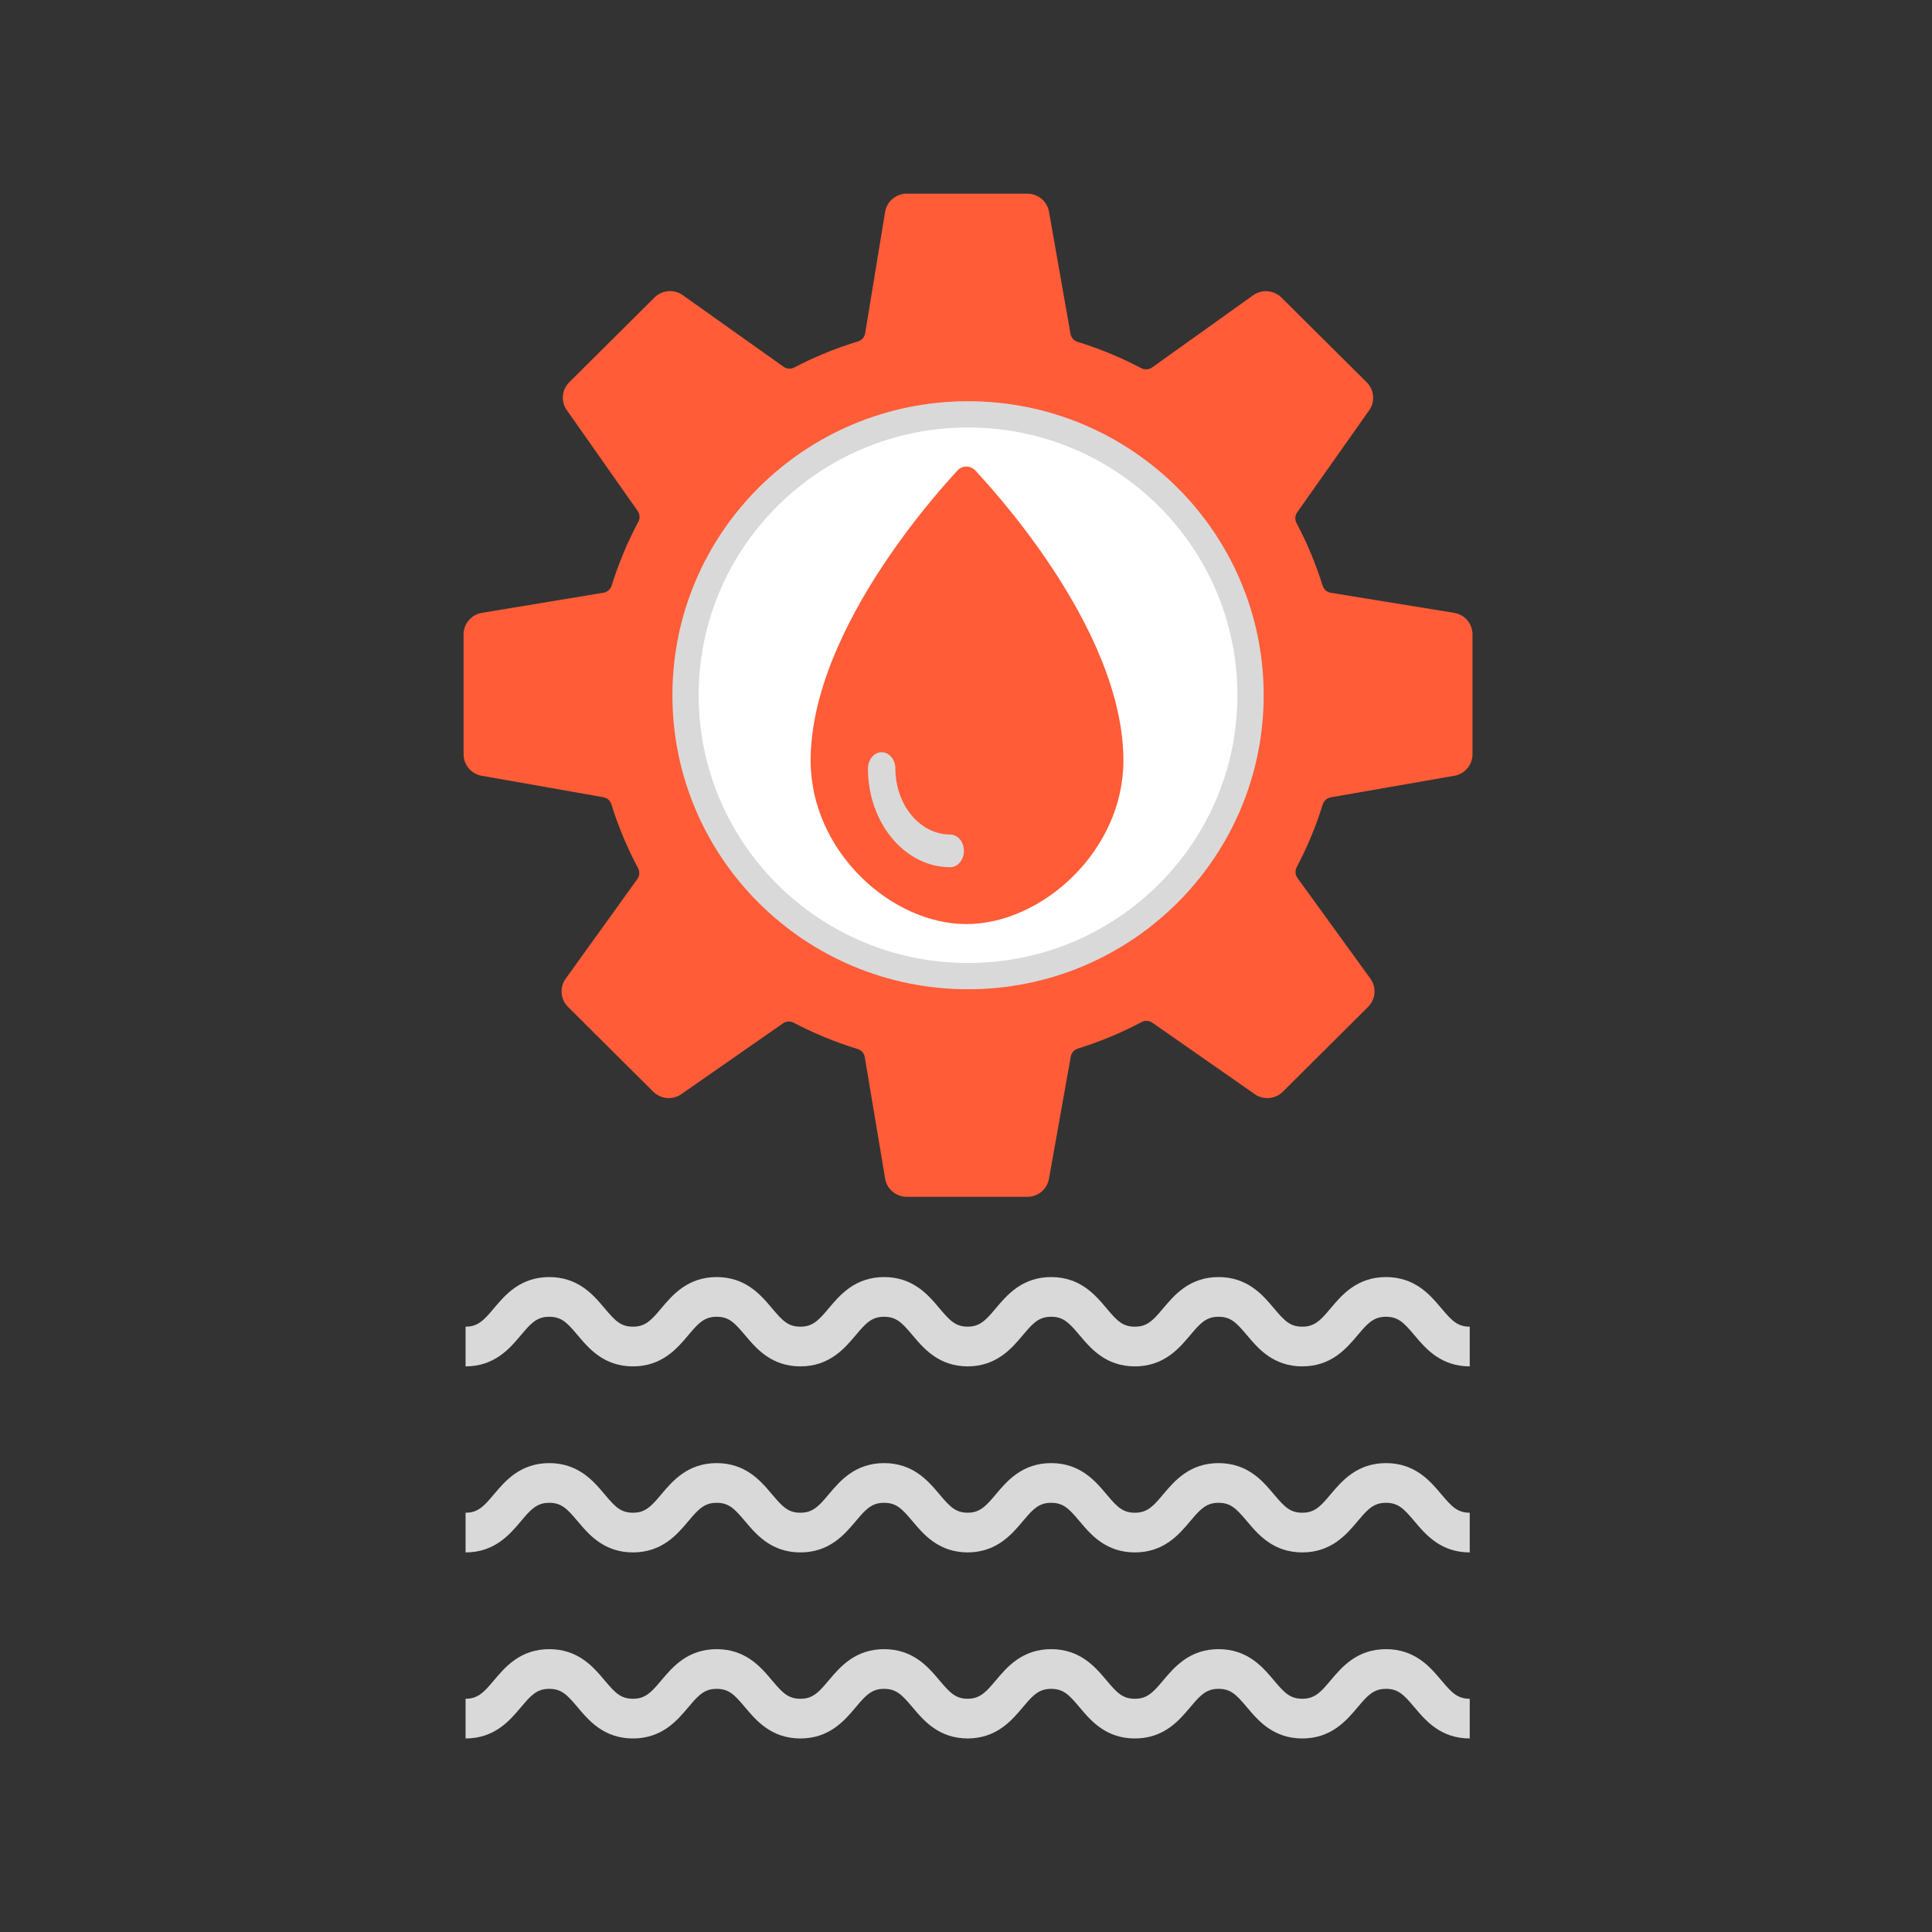
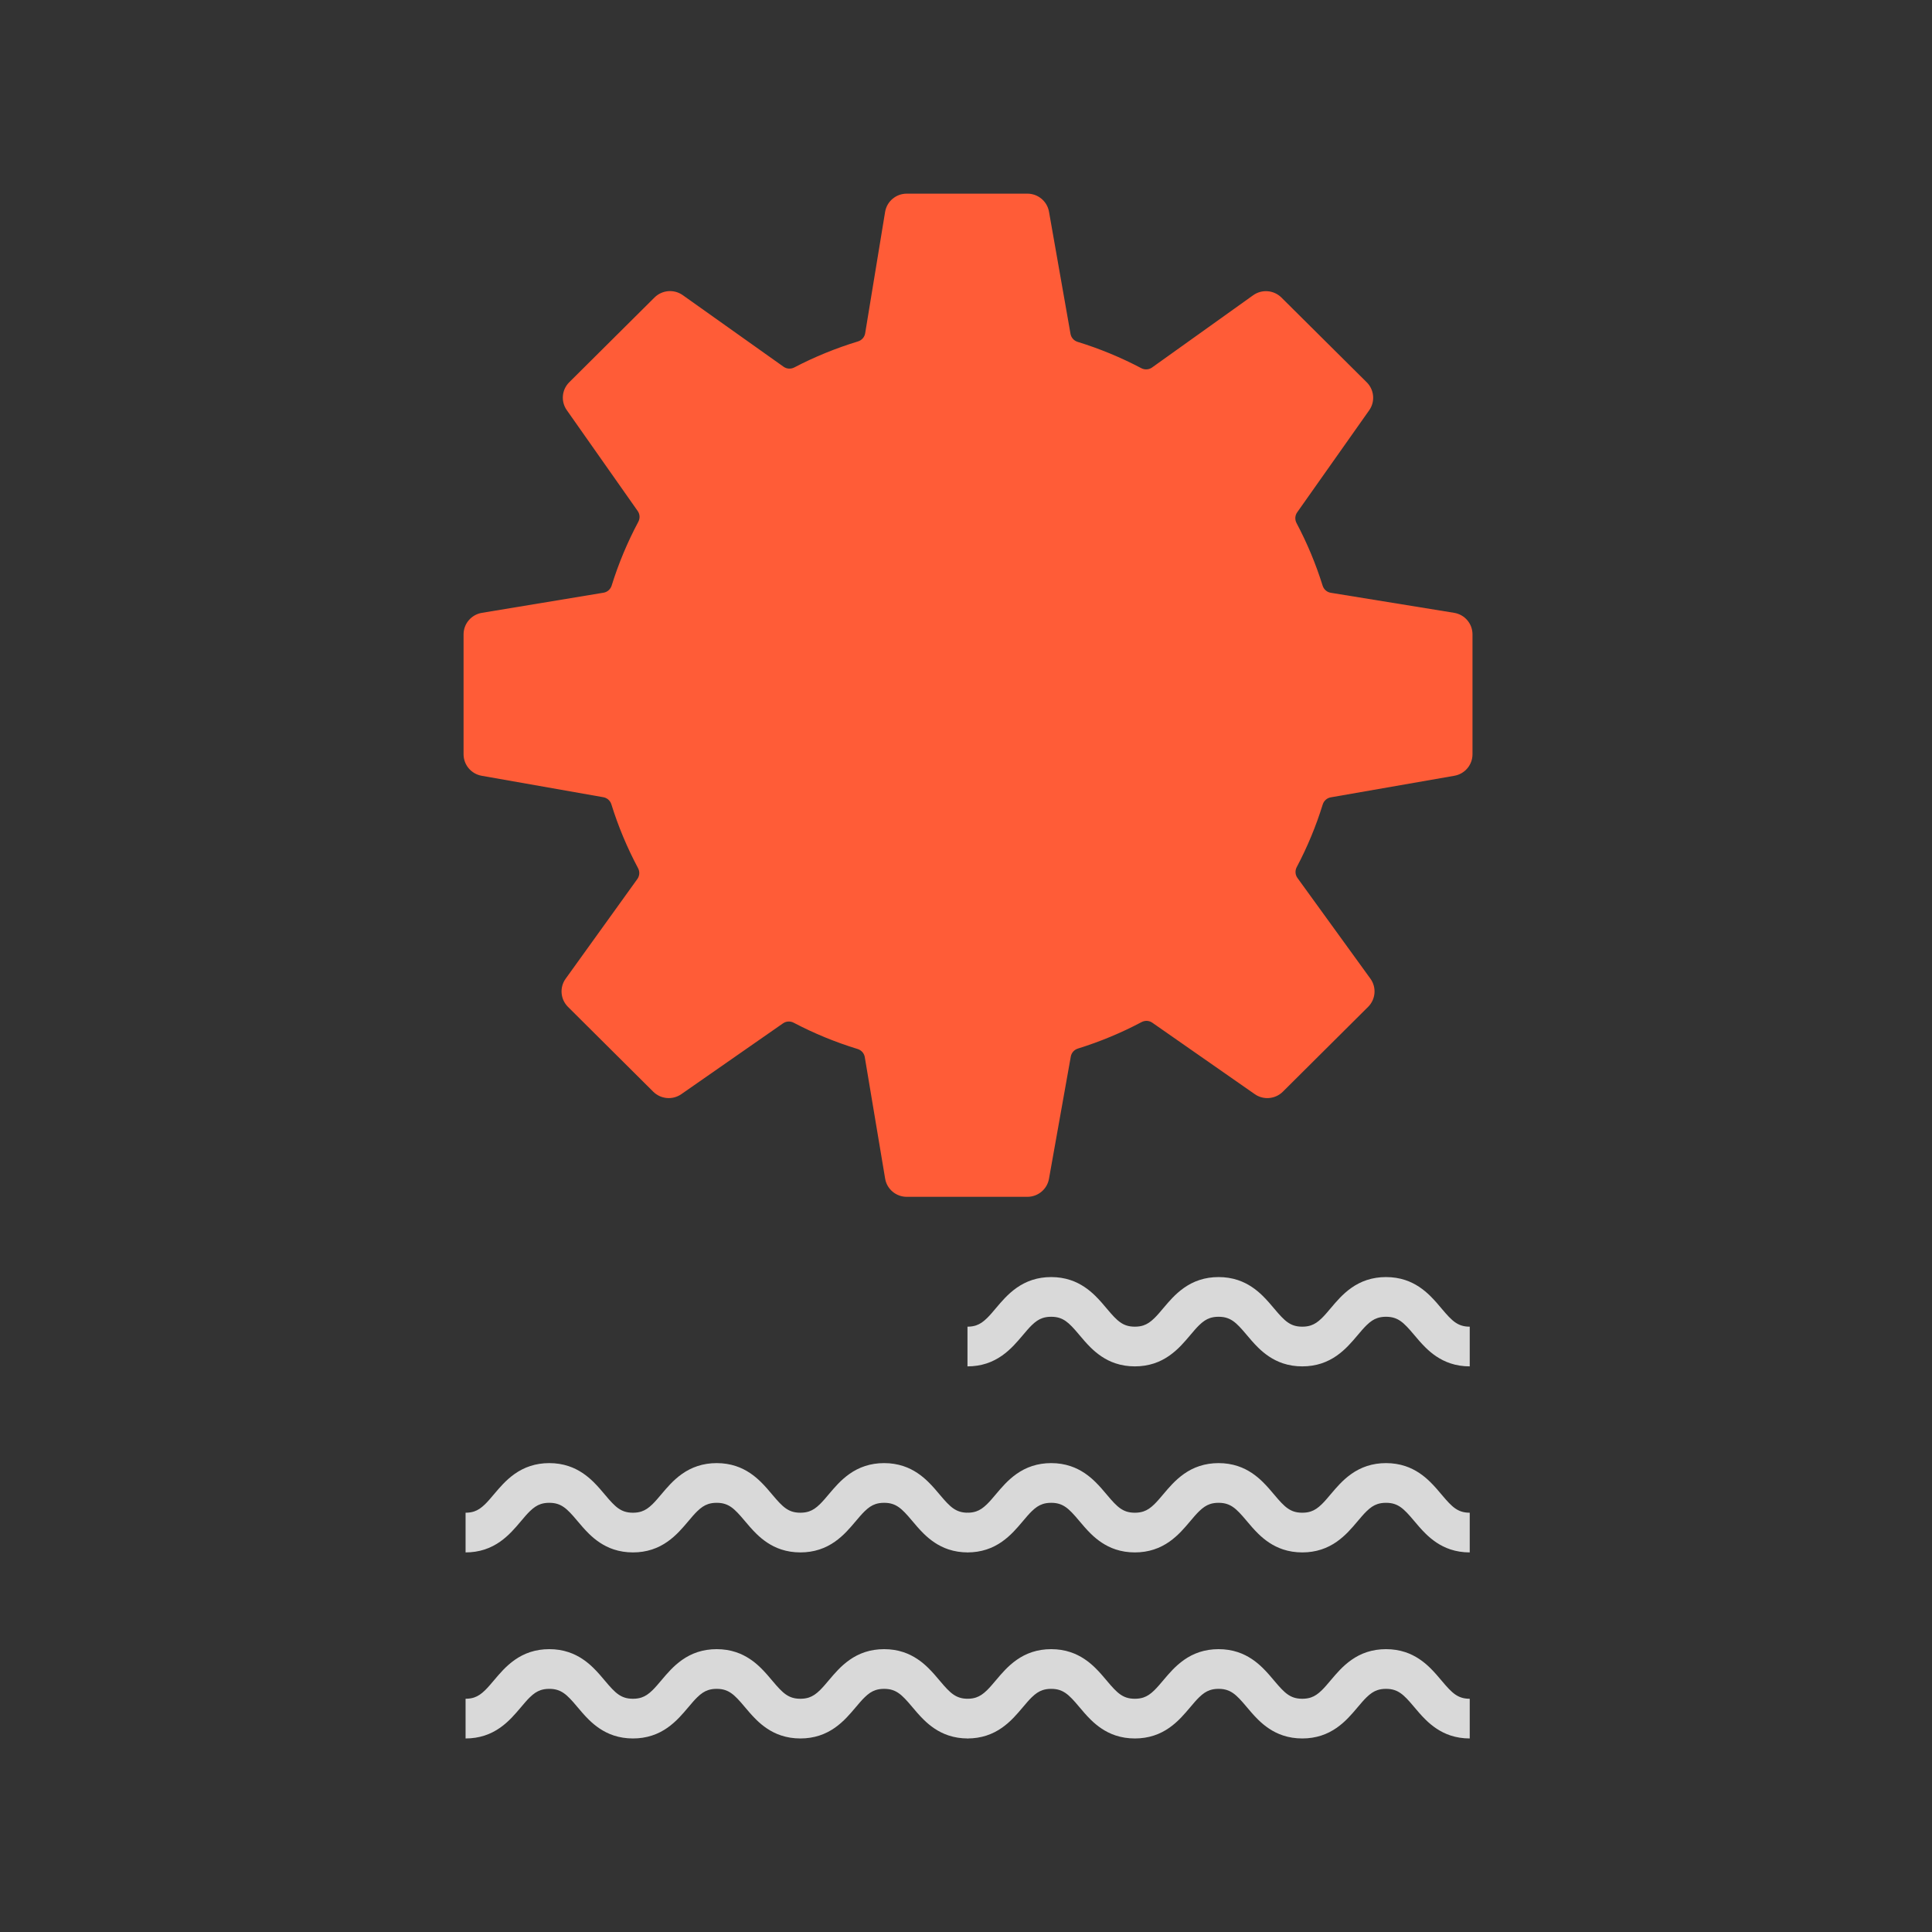
<svg xmlns="http://www.w3.org/2000/svg" width="2218" height="2218" viewBox="0 0 2218 2218" fill="none">
  <rect x="0" y="0" width="2218" height="2218" fill="#333333" stroke="none" />
  <g clip-path="url(#clip0_150_2)">
    <path fill-rule="evenodd" clip-rule="evenodd" d="M1518.43 672.365C1519.76 676.626 1523.35 679.811 1527.75 680.527L1669.37 703.541C1681.56 705.522 1690.49 715.986 1690.47 728.255V865.948C1690.47 878.095 1681.71 888.506 1669.64 890.609L1527.74 915.379C1523.38 916.139 1519.85 919.319 1518.54 923.546C1510.84 948.42 1500.86 972.483 1488.69 995.466C1486.59 999.439 1486.87 1004.27 1489.51 1007.91L1573.28 1123.55C1580.5 1133.51 1579.37 1147.21 1570.65 1155.9L1472.75 1253.31C1464.08 1261.9 1450.48 1263.13 1440.46 1256.09L1322.87 1174.08C1319.24 1171.55 1314.5 1171.31 1310.59 1173.38C1287.31 1185.74 1262.84 1195.9 1237.45 1203.79C1233.25 1205.1 1230.08 1208.61 1229.31 1212.94L1204.26 1353.33C1202.14 1365.27 1191.69 1373.99 1179.48 1373.99H1040.97C1028.66 1373.99 1018.16 1365.15 1016.17 1353.1L992.797 1213.58C992.059 1209.17 988.852 1205.59 984.579 1204.29C959.225 1196.53 934.65 1186.44 911.166 1174.11C907.272 1172.06 902.556 1172.31 898.947 1174.82L782.201 1256.12C772.205 1263.1 758.581 1261.9 749.943 1253.31L652.035 1155.9C643.347 1147.21 642.214 1133.56 649.365 1123.62L731.721 1009.1C734.344 1005.45 734.612 1000.63 732.498 996.664C719.992 973.223 709.747 948.719 701.884 923.402C700.575 919.186 697.053 916.013 692.705 915.247L552.969 890.609C540.957 888.483 532.193 878.095 532.193 865.948V728.255C532.193 716.032 541.107 705.568 553.245 703.564L692.894 680.446C697.289 679.718 700.865 676.534 702.19 672.281C710.093 646.912 720.342 622.403 732.817 599.017C734.91 595.094 734.67 590.321 732.112 586.683L650.701 470.881C643.674 460.941 644.884 447.422 653.521 438.834L751.404 341.519C760.142 332.881 773.816 331.729 783.864 338.864L899.591 421.048C903.203 423.613 907.954 423.884 911.88 421.834C935.172 409.674 959.642 399.683 984.997 391.968C989.289 390.662 992.509 387.065 993.236 382.637L1016.12 243.327C1018.11 231.209 1028.63 222.321 1040.97 222.321H1179.48C1191.72 222.321 1202.16 231.084 1204.28 243.051L1228.99 383.294C1229.75 387.652 1232.94 391.18 1237.17 392.482C1262.42 400.251 1286.87 410.353 1310.24 422.682C1314.18 424.762 1318.97 424.492 1322.6 421.899L1438.62 338.99C1448.65 331.805 1462.4 332.931 1471.13 341.594L1569.07 438.91C1577.71 447.522 1578.91 461.067 1571.89 471.006L1489.2 588.175C1486.63 591.804 1486.38 596.571 1488.46 600.497C1500.63 623.464 1510.66 647.497 1518.43 672.365Z" fill="#FF5C37" />
-     <ellipse cx="1111.34" cy="798.157" rx="324.318" ry="322.466" fill="white" stroke="#D9D9D9" stroke-width="30.154" />
-     <path d="M995.656 708.153L1111.63 566.587C1112.08 566.029 1112.93 566.019 1113.4 566.567L1172.73 635.768L1243.28 738.108C1243.35 738.213 1243.41 738.329 1243.44 738.452L1273.46 845.217C1273.49 845.319 1273.5 845.425 1273.5 845.531V922.129C1273.5 922.391 1273.41 922.644 1273.25 922.849L1213.41 998.365C1213.32 998.482 1213.21 998.581 1213.08 998.654L1130.33 1045.51C1130.04 1045.67 1129.7 1045.7 1129.39 1045.6L1068.58 1025.06C1068.52 1025.04 1068.46 1025.02 1068.4 1024.99L1018.85 998.633C1018.74 998.573 1018.64 998.496 1018.55 998.403L969.114 945.82C968.959 945.654 968.855 945.447 968.817 945.223L951.551 845.652C951.519 845.468 951.532 845.278 951.589 845.1L995.449 708.533C995.494 708.394 995.564 708.265 995.656 708.153Z" fill="#FF5C37" />
-     <path d="M1120.58 541.07C1114.43 533.742 1104.48 533.742 1098.33 541.07C1092.36 548.187 930.637 717.203 930.637 873.257C930.637 976.703 1022.68 1060.86 1109.45 1060.86C1196.22 1060.86 1289.7 976.703 1289.7 873.257C1289.7 717.203 1126.56 548.187 1120.58 541.07ZM1109.45 1023.34C1040.04 1023.34 962.109 956.01 962.109 873.257C962.109 756.803 1076.8 624.474 1109.46 581.705C1142.13 624.437 1258.23 756.638 1258.23 873.257C1258.23 956.01 1178.87 1023.34 1109.45 1023.34Z" fill="#FF5C37" />
-     <path d="M1090.87 958.062C1056.16 958.062 1027.93 924.096 1027.93 882.352C1027.93 871.992 1020.88 863.592 1012.19 863.592C1003.5 863.592 996.455 871.992 996.455 882.352C996.455 944.789 1038.81 995.582 1090.87 995.582C1099.56 995.582 1106.61 987.182 1106.61 976.822C1106.61 966.462 1099.56 958.062 1090.87 958.062Z" fill="#D9D9D9" />
    <path d="M1088.97 1992.36C1077.06 1988.43 1067.72 1981.38 1060.58 1974.38C1055.18 1969.12 1050.82 1963.85 1046.93 1959.24C1041.09 1952.27 1036.28 1946.97 1031.73 1943.85C1029.44 1942.25 1027.23 1941.11 1024.64 1940.25C1022.04 1939.41 1019.01 1938.85 1014.98 1938.85C1010.9 1938.85 1007.83 1939.44 1005.2 1940.3C1000.67 1941.82 997.048 1944.31 992.651 1948.56C989.39 1951.72 985.894 1955.84 981.907 1960.57C975.916 1967.62 968.809 1976.23 958.48 1983.51C953.324 1987.12 947.36 1990.29 940.685 1992.46C934.003 1994.64 926.662 1995.82 918.861 1995.81C910.936 1995.82 903.485 1994.61 896.728 1992.36C884.831 1988.44 875.479 1981.38 868.338 1974.39C862.94 1969.12 858.585 1963.85 854.681 1959.24C848.849 1952.27 844.036 1946.97 839.497 1943.85C837.211 1942.25 835 1941.11 832.406 1940.25C829.811 1939.41 826.783 1938.85 822.753 1938.85C818.665 1938.85 815.604 1939.44 812.976 1940.3C808.454 1941.82 804.833 1944.31 800.437 1948.55C797.175 1951.71 793.68 1955.84 789.7 1960.57C783.702 1967.61 776.602 1976.23 766.265 1983.51C761.118 1987.12 755.145 1990.3 748.47 1992.46C741.796 1994.65 734.455 1995.82 726.65 1995.81C718.729 1995.82 711.279 1994.61 704.522 1992.36C692.629 1988.44 683.278 1981.38 676.14 1974.39C670.747 1969.12 666.396 1963.84 662.496 1959.24C656.668 1952.26 651.85 1946.98 647.312 1943.85C645.026 1942.26 642.819 1941.11 640.229 1940.25C637.635 1939.41 634.606 1938.86 630.585 1938.86C626.497 1938.86 623.431 1939.44 620.812 1940.3C616.285 1941.83 612.661 1944.32 608.264 1948.56C605.01 1951.71 601.519 1955.84 597.531 1960.58C591.536 1967.61 584.434 1976.23 574.105 1983.51C568.953 1987.12 562.984 1990.3 556.307 1992.46C549.631 1994.64 542.294 1995.82 534.494 1995.81V1950.24C538.582 1950.23 541.643 1949.65 544.267 1948.79C548.798 1947.26 552.417 1944.78 556.815 1940.54C560.072 1937.37 563.564 1933.25 567.548 1928.52C573.542 1921.48 580.645 1912.86 590.978 1905.58C596.125 1901.97 602.09 1898.8 608.773 1896.62C615.451 1894.45 622.788 1893.27 630.588 1893.28C638.51 1893.27 645.955 1894.47 652.716 1896.74C664.613 1900.66 673.961 1907.71 681.103 1914.7C686.496 1919.98 690.847 1925.25 694.748 1929.86C700.57 1936.83 705.392 1942.12 709.931 1945.25C712.217 1946.84 714.42 1947.99 717.014 1948.84C719.604 1949.68 722.632 1950.23 726.654 1950.24C730.746 1950.23 733.807 1949.65 736.436 1948.8C740.957 1947.26 744.586 1944.78 748.984 1940.54C752.237 1937.37 755.724 1933.25 759.712 1928.52C765.711 1921.48 772.809 1912.86 783.146 1905.58C788.293 1901.97 794.26 1898.8 800.941 1896.62C807.615 1894.45 814.957 1893.28 822.757 1893.28C830.683 1893.28 838.132 1894.48 844.889 1896.73C856.786 1900.66 866.139 1907.7 873.279 1914.7C878.677 1919.98 883.032 1925.24 886.928 1929.86C892.768 1936.82 897.581 1942.11 902.12 1945.24C904.405 1946.83 906.616 1947.98 909.21 1948.84C911.806 1949.68 914.833 1950.23 918.863 1950.24C922.951 1950.23 926.012 1949.65 928.64 1948.8C933.17 1947.26 936.798 1944.78 941.196 1940.54C944.449 1937.37 947.944 1933.25 951.933 1928.51C957.923 1921.48 965.031 1912.86 975.368 1905.58C980.515 1901.97 986.488 1898.8 993.163 1896.62C999.846 1894.45 1007.19 1893.28 1014.99 1893.28C1022.91 1893.28 1030.35 1894.48 1037.12 1896.73C1049.02 1900.66 1058.37 1907.7 1065.51 1914.7C1070.91 1919.98 1075.26 1925.24 1079.16 1929.85C1085 1936.82 1089.81 1942.11 1094.36 1945.24C1096.65 1946.83 1098.86 1947.98 1101.45 1948.83C1104.05 1949.68 1107.07 1950.23 1111.1 1950.24V1995.81C1103.17 1995.82 1095.73 1994.61 1088.97 1992.36Z" fill="#D9D9D9" />
    <path d="M1060.58 1760.8C1055.18 1755.54 1050.83 1750.26 1046.93 1745.65C1041.09 1738.68 1036.28 1733.39 1031.73 1730.26C1029.45 1728.67 1027.24 1727.52 1024.64 1726.67C1022.05 1725.82 1019.01 1725.27 1014.99 1725.27C1010.9 1725.27 1007.83 1725.85 1005.2 1726.71C1000.67 1728.23 997.051 1730.72 992.655 1734.97C989.393 1738.13 985.898 1742.26 981.91 1746.98C975.92 1754.03 968.812 1762.64 958.483 1769.92C953.327 1773.53 947.363 1776.71 940.688 1778.87C934.007 1781.06 926.665 1782.23 918.864 1782.22C910.939 1782.23 903.488 1781.02 896.731 1778.77C884.834 1774.85 875.482 1767.8 868.341 1760.8C862.943 1755.53 858.588 1750.26 854.684 1745.65C848.853 1738.68 844.039 1733.39 839.501 1730.26C837.215 1728.68 835.004 1727.52 832.409 1726.67C829.814 1725.83 826.786 1725.27 822.757 1725.27C818.669 1725.27 815.608 1725.85 812.979 1726.71C808.457 1728.24 804.837 1730.73 800.44 1734.97C797.179 1738.12 793.683 1742.25 789.703 1746.99C783.705 1754.02 776.606 1762.64 766.268 1769.92C761.122 1773.53 755.148 1776.71 748.474 1778.87C741.8 1781.06 734.458 1782.23 726.654 1782.22C718.732 1782.23 711.282 1781.02 704.525 1778.77C692.633 1774.85 683.281 1767.79 676.143 1760.8C670.75 1755.53 666.4 1750.25 662.5 1745.65C656.672 1738.68 651.854 1733.39 647.315 1730.27C645.029 1728.68 642.823 1727.52 640.233 1726.67C637.638 1725.83 634.61 1725.27 630.588 1725.27C626.5 1725.27 623.434 1725.85 620.815 1726.71C616.289 1728.24 612.665 1730.73 608.267 1734.97C605.013 1738.13 601.522 1742.25 597.535 1746.99C591.54 1754.03 584.437 1762.64 574.109 1769.92C568.956 1773.53 562.988 1776.71 556.311 1778.87C549.631 1781.06 542.295 1782.23 534.494 1782.22V1736.65C538.582 1736.64 541.643 1736.07 544.267 1735.21C548.798 1733.69 552.417 1731.19 556.815 1726.95C560.072 1723.8 563.564 1719.66 567.548 1714.93C573.542 1707.9 580.645 1699.28 590.978 1692C596.125 1688.39 602.09 1685.21 608.773 1683.05C615.451 1680.86 622.788 1679.69 630.588 1679.7C638.51 1679.69 645.955 1680.9 652.716 1683.16C664.613 1687.07 673.961 1694.13 681.103 1701.12C686.496 1706.39 690.847 1711.67 694.748 1716.27C700.57 1723.25 705.392 1728.53 709.931 1731.67C712.217 1733.25 714.42 1734.41 717.014 1735.26C719.604 1736.1 722.632 1736.65 726.654 1736.66C730.746 1736.65 733.807 1736.07 736.436 1735.21C740.957 1733.69 744.586 1731.2 748.984 1726.96C752.237 1723.8 755.724 1719.66 759.712 1714.94C765.711 1707.9 772.809 1699.28 783.146 1692C788.293 1688.39 794.26 1685.21 800.941 1683.05C807.615 1680.87 814.957 1679.69 822.757 1679.7C830.683 1679.69 838.132 1680.9 844.889 1683.15C856.786 1687.07 866.139 1694.12 873.279 1701.12C878.677 1706.39 883.032 1711.66 886.928 1716.27C892.768 1723.24 897.581 1728.53 902.12 1731.66C904.405 1733.24 906.616 1734.4 909.21 1735.26C911.806 1736.1 914.833 1736.65 918.863 1736.65C922.951 1736.64 926.012 1736.07 928.64 1735.21C933.17 1733.69 936.798 1731.19 941.196 1726.95C944.449 1723.8 947.944 1719.66 951.933 1714.93C957.923 1707.9 965.031 1699.28 975.368 1692C980.515 1688.39 986.488 1685.21 993.163 1683.05C999.846 1680.86 1007.19 1679.69 1014.99 1679.7C1022.91 1679.69 1030.35 1680.9 1037.12 1683.15C1049.02 1687.07 1058.37 1694.12 1065.51 1701.12C1070.91 1706.39 1075.26 1711.66 1079.16 1716.26C1085 1723.24 1089.81 1728.52 1094.36 1731.66C1096.65 1733.24 1098.86 1734.4 1101.45 1735.25C1104.05 1736.1 1107.07 1736.65 1111.1 1736.65V1782.22C1103.18 1782.23 1095.73 1781.02 1088.97 1778.78C1077.07 1774.85 1067.72 1767.8 1060.58 1760.8Z" fill="#D9D9D9" />
-     <path d="M1060.58 1547.22C1055.18 1541.95 1050.83 1536.68 1046.93 1532.07C1041.09 1525.1 1036.28 1519.81 1031.73 1516.68C1029.45 1515.09 1027.24 1513.94 1024.64 1513.09C1022.05 1512.24 1019.01 1511.69 1014.99 1511.68C1010.9 1511.69 1007.83 1512.27 1005.2 1513.13C1000.67 1514.66 997.051 1517.14 992.655 1521.39C989.393 1524.55 985.898 1528.67 981.91 1533.41C975.92 1540.45 968.812 1549.06 958.483 1556.34C953.327 1559.95 947.363 1563.12 940.688 1565.3C934.007 1567.47 926.665 1568.65 918.864 1568.64C910.939 1568.65 903.488 1567.45 896.731 1565.19C884.834 1561.27 875.482 1554.22 868.341 1547.22C862.943 1541.95 858.588 1536.68 854.684 1532.08C848.853 1525.1 844.039 1519.81 839.501 1516.68C837.215 1515.09 835.004 1513.94 832.409 1513.09C829.814 1512.24 826.786 1511.69 822.757 1511.69C818.669 1511.69 815.608 1512.27 812.979 1513.13C808.457 1514.66 804.837 1517.14 800.44 1521.38C797.179 1524.55 793.683 1528.68 789.703 1533.41C783.705 1540.44 776.606 1549.06 766.268 1556.34C761.122 1559.95 755.148 1563.13 748.474 1565.3C741.8 1567.48 734.458 1568.65 726.654 1568.64C718.732 1568.65 711.282 1567.45 704.525 1565.19C692.633 1561.27 683.281 1554.21 676.143 1547.22C670.75 1541.95 666.4 1536.67 662.5 1532.07C656.672 1525.09 651.854 1519.81 647.315 1516.68C645.029 1515.1 642.823 1513.94 640.233 1513.09C637.638 1512.25 634.61 1511.69 630.588 1511.69C626.5 1511.69 623.434 1512.27 620.815 1513.13C616.289 1514.66 612.665 1517.15 608.267 1521.39C605.013 1524.55 601.522 1528.68 597.535 1533.4C591.54 1540.44 584.437 1549.06 574.109 1556.34C568.956 1559.95 562.988 1563.13 556.311 1565.3C549.631 1567.48 542.295 1568.65 534.494 1568.64V1523.07C538.582 1523.07 541.643 1522.49 544.267 1521.63C548.798 1520.1 552.417 1517.61 556.815 1513.37C560.072 1510.21 563.564 1506.09 567.548 1501.35C573.542 1494.31 580.645 1485.7 590.978 1478.42C596.125 1474.81 602.09 1471.63 608.773 1469.46C615.451 1467.28 622.788 1466.11 630.588 1466.12C638.51 1466.11 645.955 1467.32 652.716 1469.57C664.613 1473.49 673.961 1480.54 681.103 1487.54C686.496 1492.81 690.847 1498.09 694.748 1502.69C700.57 1509.66 705.392 1514.95 709.931 1518.08C712.217 1519.67 714.42 1520.83 717.014 1521.67C719.604 1522.51 722.632 1523.07 726.654 1523.07C730.746 1523.07 733.807 1522.49 736.436 1521.63C740.957 1520.1 744.586 1517.61 748.984 1513.37C752.237 1510.21 755.724 1506.09 759.712 1501.35C765.711 1494.31 772.809 1485.7 783.146 1478.42C788.293 1474.81 794.26 1471.63 800.941 1469.46C807.615 1467.28 814.957 1466.11 822.757 1466.12C830.683 1466.11 838.132 1467.32 844.889 1469.56C856.786 1473.49 866.139 1480.54 873.279 1487.54C878.677 1492.81 883.032 1498.08 886.928 1502.69C892.768 1509.65 897.581 1514.95 902.12 1518.07C904.405 1519.67 906.616 1520.82 909.21 1521.67C911.806 1522.51 914.833 1523.07 918.863 1523.07C922.951 1523.07 926.012 1522.48 928.64 1521.63C933.17 1520.1 936.798 1517.61 941.196 1513.37C944.449 1510.21 947.944 1506.09 951.933 1501.35C957.923 1494.31 965.031 1485.7 975.368 1478.41C980.515 1474.8 986.488 1471.63 993.163 1469.46C999.846 1467.28 1007.19 1466.11 1014.99 1466.12C1022.91 1466.11 1030.35 1467.32 1037.12 1469.56C1049.02 1473.49 1058.37 1480.54 1065.51 1487.54C1070.91 1492.81 1075.26 1498.08 1079.16 1502.69C1085 1509.65 1089.81 1514.95 1094.36 1518.07C1096.65 1519.67 1098.86 1520.81 1101.45 1521.66C1104.05 1522.51 1107.07 1523.07 1111.1 1523.07V1568.64C1103.18 1568.65 1095.73 1567.44 1088.97 1565.19C1077.07 1561.26 1067.72 1554.22 1060.58 1547.22Z" fill="#D9D9D9" />
    <path d="M1665.17 1992.36C1653.26 1988.43 1643.92 1981.38 1636.78 1974.38C1631.38 1969.12 1627.03 1963.85 1623.13 1959.24C1617.29 1952.27 1612.48 1946.97 1607.93 1943.85C1605.64 1942.25 1603.43 1941.11 1600.84 1940.25C1598.24 1939.41 1595.21 1938.85 1591.19 1938.85C1587.1 1938.85 1584.03 1939.44 1581.4 1940.3C1576.87 1941.82 1573.25 1944.31 1568.85 1948.56C1565.59 1951.72 1562.1 1955.84 1558.11 1960.57C1552.12 1967.62 1545.01 1976.23 1534.68 1983.51C1529.53 1987.12 1523.56 1990.29 1516.89 1992.46C1510.2 1994.64 1502.86 1995.82 1495.06 1995.81C1487.14 1995.82 1479.69 1994.61 1472.93 1992.36C1461.03 1988.44 1451.68 1981.38 1444.54 1974.39C1439.14 1969.12 1434.79 1963.85 1430.88 1959.24C1425.05 1952.27 1420.24 1946.97 1415.7 1943.85C1413.41 1942.25 1411.2 1941.11 1408.61 1940.25C1406.01 1939.41 1402.98 1938.85 1398.95 1938.85C1394.87 1938.85 1391.81 1939.44 1389.18 1940.3C1384.66 1941.82 1381.03 1944.31 1376.64 1948.55C1373.38 1951.71 1369.88 1955.84 1365.9 1960.57C1359.9 1967.61 1352.8 1976.23 1342.47 1983.51C1337.32 1987.12 1331.35 1990.3 1324.67 1992.46C1318 1994.65 1310.66 1995.82 1302.85 1995.81C1294.93 1995.82 1287.48 1994.61 1280.72 1992.36C1268.83 1988.44 1259.48 1981.38 1252.34 1974.39C1246.95 1969.12 1242.6 1963.84 1238.7 1959.24C1232.87 1952.26 1228.05 1946.98 1223.51 1943.85C1221.23 1942.26 1219.02 1941.11 1216.43 1940.25C1213.84 1939.41 1210.81 1938.86 1206.79 1938.86C1202.7 1938.86 1199.63 1939.44 1197.01 1940.3C1192.49 1941.83 1188.86 1944.32 1184.46 1948.56C1181.21 1951.71 1177.72 1955.84 1173.73 1960.58C1167.74 1967.61 1160.63 1976.23 1150.31 1983.51C1145.15 1987.12 1139.19 1990.3 1132.51 1992.46C1125.83 1994.64 1118.5 1995.82 1110.7 1995.81V1950.24C1114.78 1950.23 1117.84 1949.65 1120.47 1948.79C1125 1947.26 1128.62 1944.78 1133.02 1940.54C1136.27 1937.37 1139.77 1933.25 1143.75 1928.52C1149.74 1921.48 1156.85 1912.86 1167.18 1905.58C1172.33 1901.97 1178.29 1898.8 1184.97 1896.62C1191.65 1894.45 1198.99 1893.27 1206.79 1893.28C1214.71 1893.27 1222.16 1894.47 1228.92 1896.74C1240.81 1900.66 1250.16 1907.71 1257.3 1914.7C1262.7 1919.98 1267.05 1925.25 1270.95 1929.86C1276.77 1936.83 1281.59 1942.12 1286.13 1945.25C1288.42 1946.84 1290.62 1947.99 1293.21 1948.84C1295.8 1949.68 1298.83 1950.23 1302.85 1950.24C1306.95 1950.23 1310.01 1949.65 1312.64 1948.8C1317.16 1947.26 1320.79 1944.78 1325.18 1940.54C1328.44 1937.37 1331.93 1933.25 1335.91 1928.52C1341.91 1921.48 1349.01 1912.86 1359.35 1905.58C1364.49 1901.97 1370.46 1898.8 1377.14 1896.62C1383.82 1894.45 1391.16 1893.28 1398.96 1893.28C1406.88 1893.28 1414.33 1894.48 1421.09 1896.73C1432.99 1900.66 1442.34 1907.7 1449.48 1914.7C1454.88 1919.98 1459.23 1925.24 1463.13 1929.86C1468.97 1936.82 1473.78 1942.11 1478.32 1945.24C1480.61 1946.83 1482.82 1947.98 1485.41 1948.84C1488.01 1949.68 1491.03 1950.23 1495.06 1950.24C1499.15 1950.23 1502.21 1949.65 1504.84 1948.8C1509.37 1947.26 1513 1944.78 1517.4 1940.54C1520.65 1937.37 1524.15 1933.25 1528.13 1928.51C1534.12 1921.48 1541.23 1912.86 1551.57 1905.58C1556.72 1901.97 1562.69 1898.8 1569.36 1896.62C1576.05 1894.45 1583.39 1893.28 1591.19 1893.28C1599.11 1893.28 1606.56 1894.48 1613.32 1896.73C1625.22 1900.66 1634.57 1907.7 1641.71 1914.7C1647.11 1919.98 1651.46 1925.24 1655.36 1929.85C1661.2 1936.82 1666.01 1942.11 1670.56 1945.24C1672.85 1946.83 1675.06 1947.98 1677.65 1948.83C1680.25 1949.68 1683.28 1950.23 1687.3 1950.24V1995.81C1679.38 1995.82 1671.93 1994.61 1665.17 1992.36Z" fill="#D9D9D9" />
    <path d="M1636.78 1760.8C1631.38 1755.54 1627.03 1750.26 1623.13 1745.65C1617.29 1738.68 1612.48 1733.39 1607.93 1730.26C1605.65 1728.67 1603.44 1727.52 1600.84 1726.67C1598.25 1725.82 1595.21 1725.27 1591.19 1725.27C1587.1 1725.27 1584.03 1725.85 1581.4 1726.71C1576.87 1728.23 1573.25 1730.72 1568.86 1734.97C1565.59 1738.13 1562.1 1742.26 1558.11 1746.98C1552.12 1754.03 1545.01 1762.64 1534.68 1769.92C1529.53 1773.53 1523.56 1776.71 1516.89 1778.87C1510.21 1781.06 1502.87 1782.23 1495.07 1782.22C1487.14 1782.23 1479.69 1781.02 1472.93 1778.77C1461.04 1774.85 1451.68 1767.8 1444.54 1760.8C1439.14 1755.53 1434.79 1750.26 1430.89 1745.65C1425.05 1738.68 1420.24 1733.39 1415.7 1730.26C1413.42 1728.68 1411.2 1727.52 1408.61 1726.67C1406.02 1725.83 1402.99 1725.27 1398.96 1725.27C1394.87 1725.27 1391.81 1725.85 1389.18 1726.71C1384.66 1728.24 1381.04 1730.73 1376.64 1734.97C1373.38 1738.12 1369.88 1742.25 1365.9 1746.99C1359.91 1754.02 1352.81 1762.64 1342.47 1769.92C1337.32 1773.53 1331.35 1776.71 1324.67 1778.87C1318 1781.06 1310.66 1782.23 1302.85 1782.22C1294.93 1782.23 1287.48 1781.02 1280.73 1778.77C1268.83 1774.85 1259.48 1767.79 1252.34 1760.8C1246.95 1755.53 1242.6 1750.25 1238.7 1745.65C1232.87 1738.68 1228.05 1733.39 1223.52 1730.27C1221.23 1728.68 1219.02 1727.52 1216.43 1726.67C1213.84 1725.83 1210.81 1725.27 1206.79 1725.27C1202.7 1725.27 1199.64 1725.85 1197.02 1726.71C1192.49 1728.24 1188.87 1730.73 1184.47 1734.97C1181.21 1738.13 1177.72 1742.25 1173.74 1746.99C1167.74 1754.03 1160.64 1762.64 1150.31 1769.92C1145.16 1773.53 1139.19 1776.71 1132.51 1778.87C1125.83 1781.06 1118.5 1782.23 1110.7 1782.22V1736.65C1114.78 1736.64 1117.84 1736.07 1120.47 1735.21C1125 1733.69 1128.62 1731.19 1133.02 1726.95C1136.27 1723.8 1139.77 1719.66 1143.75 1714.93C1149.74 1707.9 1156.85 1699.28 1167.18 1692C1172.33 1688.39 1178.29 1685.21 1184.97 1683.05C1191.65 1680.86 1198.99 1679.69 1206.79 1679.7C1214.71 1679.69 1222.16 1680.9 1228.92 1683.16C1240.81 1687.07 1250.16 1694.13 1257.3 1701.12C1262.7 1706.39 1267.05 1711.67 1270.95 1716.27C1276.77 1723.25 1281.59 1728.53 1286.13 1731.67C1288.42 1733.25 1290.62 1734.41 1293.21 1735.26C1295.8 1736.1 1298.83 1736.65 1302.85 1736.66C1306.95 1736.65 1310.01 1736.07 1312.64 1735.21C1317.16 1733.69 1320.79 1731.2 1325.18 1726.96C1328.44 1723.8 1331.93 1719.66 1335.91 1714.94C1341.91 1707.9 1349.01 1699.28 1359.35 1692C1364.49 1688.39 1370.46 1685.21 1377.14 1683.05C1383.82 1680.87 1391.16 1679.69 1398.96 1679.7C1406.88 1679.69 1414.33 1680.9 1421.09 1683.15C1432.99 1687.07 1442.34 1694.12 1449.48 1701.12C1454.88 1706.39 1459.23 1711.66 1463.13 1716.27C1468.97 1723.24 1473.78 1728.53 1478.32 1731.66C1480.61 1733.24 1482.82 1734.4 1485.41 1735.26C1488.01 1736.1 1491.03 1736.65 1495.06 1736.65C1499.15 1736.64 1502.21 1736.07 1504.84 1735.21C1509.37 1733.69 1513 1731.19 1517.4 1726.95C1520.65 1723.8 1524.15 1719.66 1528.13 1714.93C1534.12 1707.9 1541.23 1699.28 1551.57 1692C1556.72 1688.39 1562.69 1685.21 1569.36 1683.05C1576.05 1680.86 1583.39 1679.69 1591.19 1679.7C1599.11 1679.69 1606.56 1680.9 1613.32 1683.15C1625.22 1687.07 1634.57 1694.12 1641.71 1701.12C1647.11 1706.39 1651.46 1711.66 1655.36 1716.26C1661.2 1723.24 1666.01 1728.52 1670.56 1731.66C1672.85 1733.24 1675.06 1734.4 1677.65 1735.25C1680.25 1736.1 1683.28 1736.65 1687.3 1736.65V1782.22C1679.38 1782.23 1671.93 1781.02 1665.17 1778.78C1653.27 1774.85 1643.92 1767.8 1636.78 1760.8Z" fill="#D9D9D9" />
    <path d="M1636.78 1547.22C1631.38 1541.95 1627.03 1536.68 1623.13 1532.07C1617.29 1525.1 1612.48 1519.81 1607.93 1516.68C1605.65 1515.09 1603.44 1513.94 1600.84 1513.09C1598.25 1512.24 1595.21 1511.69 1591.19 1511.68C1587.1 1511.69 1584.03 1512.27 1581.4 1513.13C1576.87 1514.66 1573.25 1517.14 1568.86 1521.39C1565.59 1524.55 1562.1 1528.67 1558.11 1533.41C1552.12 1540.45 1545.01 1549.06 1534.68 1556.34C1529.53 1559.95 1523.56 1563.12 1516.89 1565.3C1510.21 1567.47 1502.87 1568.65 1495.07 1568.64C1487.14 1568.65 1479.69 1567.45 1472.93 1565.19C1461.04 1561.27 1451.68 1554.22 1444.54 1547.22C1439.14 1541.95 1434.79 1536.68 1430.89 1532.08C1425.05 1525.1 1420.24 1519.81 1415.7 1516.68C1413.42 1515.09 1411.2 1513.94 1408.61 1513.09C1406.02 1512.24 1402.99 1511.69 1398.96 1511.69C1394.87 1511.69 1391.81 1512.27 1389.18 1513.13C1384.66 1514.66 1381.04 1517.14 1376.64 1521.38C1373.38 1524.55 1369.88 1528.68 1365.9 1533.41C1359.91 1540.44 1352.81 1549.06 1342.47 1556.34C1337.32 1559.95 1331.35 1563.13 1324.67 1565.3C1318 1567.48 1310.66 1568.65 1302.85 1568.64C1294.93 1568.65 1287.48 1567.45 1280.73 1565.19C1268.83 1561.27 1259.48 1554.21 1252.34 1547.22C1246.95 1541.95 1242.6 1536.67 1238.7 1532.07C1232.87 1525.09 1228.05 1519.81 1223.52 1516.68C1221.23 1515.1 1219.02 1513.94 1216.43 1513.09C1213.84 1512.25 1210.81 1511.69 1206.79 1511.69C1202.7 1511.69 1199.64 1512.27 1197.02 1513.13C1192.49 1514.66 1188.87 1517.15 1184.47 1521.39C1181.21 1524.55 1177.72 1528.68 1173.74 1533.4C1167.74 1540.44 1160.64 1549.06 1150.31 1556.34C1145.16 1559.95 1139.19 1563.13 1132.51 1565.3C1125.83 1567.48 1118.5 1568.65 1110.7 1568.64V1523.07C1114.78 1523.07 1117.84 1522.49 1120.47 1521.63C1125 1520.1 1128.62 1517.61 1133.02 1513.37C1136.27 1510.21 1139.77 1506.09 1143.75 1501.35C1149.74 1494.31 1156.85 1485.7 1167.18 1478.42C1172.33 1474.81 1178.29 1471.63 1184.97 1469.46C1191.65 1467.28 1198.99 1466.11 1206.79 1466.12C1214.71 1466.11 1222.16 1467.32 1228.92 1469.57C1240.81 1473.49 1250.16 1480.54 1257.3 1487.54C1262.7 1492.81 1267.05 1498.09 1270.95 1502.69C1276.77 1509.66 1281.59 1514.95 1286.13 1518.08C1288.42 1519.67 1290.62 1520.83 1293.21 1521.67C1295.8 1522.51 1298.83 1523.07 1302.85 1523.07C1306.95 1523.07 1310.01 1522.49 1312.64 1521.63C1317.16 1520.1 1320.79 1517.61 1325.18 1513.37C1328.44 1510.21 1331.93 1506.09 1335.91 1501.35C1341.91 1494.31 1349.01 1485.7 1359.35 1478.42C1364.49 1474.81 1370.46 1471.63 1377.14 1469.46C1383.82 1467.28 1391.16 1466.11 1398.96 1466.12C1406.88 1466.11 1414.33 1467.32 1421.09 1469.56C1432.99 1473.49 1442.34 1480.54 1449.48 1487.54C1454.88 1492.81 1459.23 1498.08 1463.13 1502.69C1468.97 1509.65 1473.78 1514.95 1478.32 1518.07C1480.61 1519.67 1482.82 1520.82 1485.41 1521.67C1488.01 1522.51 1491.03 1523.07 1495.06 1523.07C1499.15 1523.07 1502.21 1522.48 1504.84 1521.63C1509.37 1520.1 1513 1517.61 1517.4 1513.37C1520.65 1510.21 1524.15 1506.09 1528.13 1501.35C1534.12 1494.31 1541.23 1485.7 1551.57 1478.41C1556.72 1474.8 1562.69 1471.63 1569.36 1469.46C1576.05 1467.28 1583.39 1466.11 1591.19 1466.12C1599.11 1466.11 1606.56 1467.32 1613.32 1469.56C1625.22 1473.49 1634.57 1480.54 1641.71 1487.54C1647.11 1492.81 1651.46 1498.08 1655.36 1502.69C1661.2 1509.65 1666.01 1514.95 1670.56 1518.07C1672.85 1519.67 1675.06 1520.81 1677.65 1521.66C1680.25 1522.51 1683.28 1523.07 1687.3 1523.07V1568.64C1679.38 1568.65 1671.93 1567.44 1665.17 1565.19C1653.27 1561.26 1643.92 1554.22 1636.78 1547.22Z" fill="#D9D9D9" />
  </g>
  <defs>
    <clipPath id="clip0_150_2">
      <rect width="2216.96" height="2216.96" fill="white" transform="translate(0.125 0.625)" />
    </clipPath>
  </defs>
</svg>